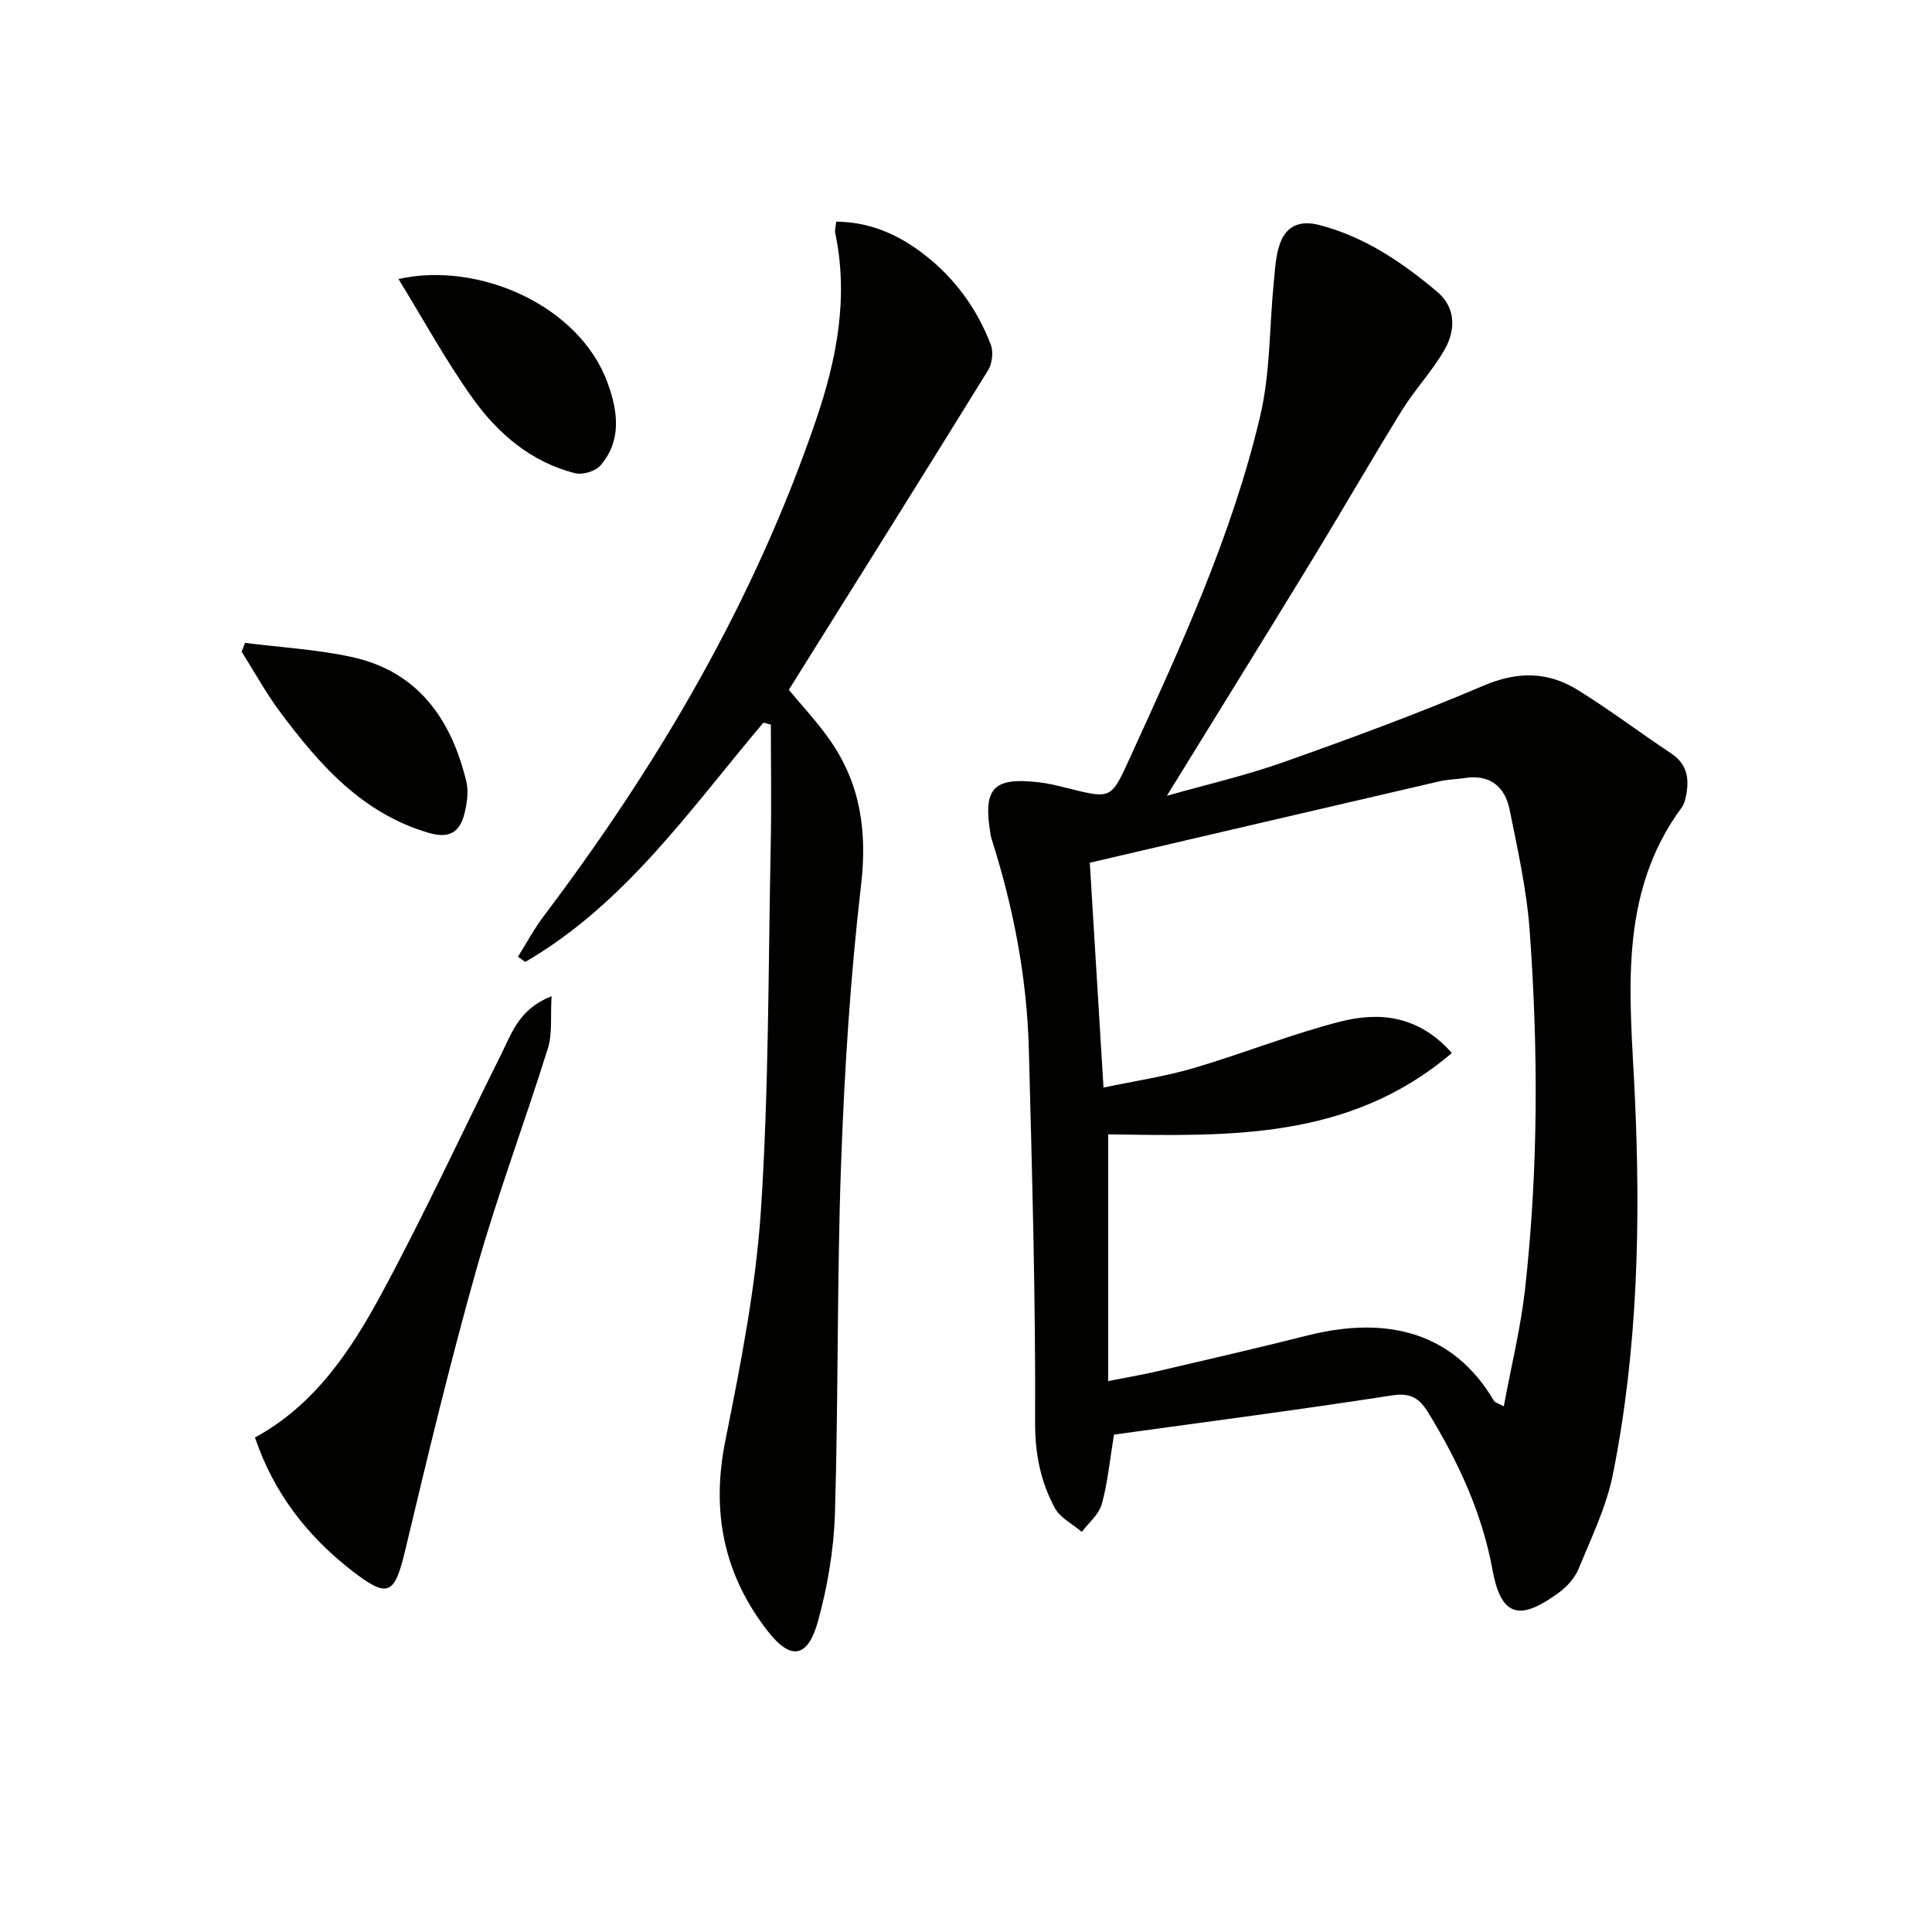
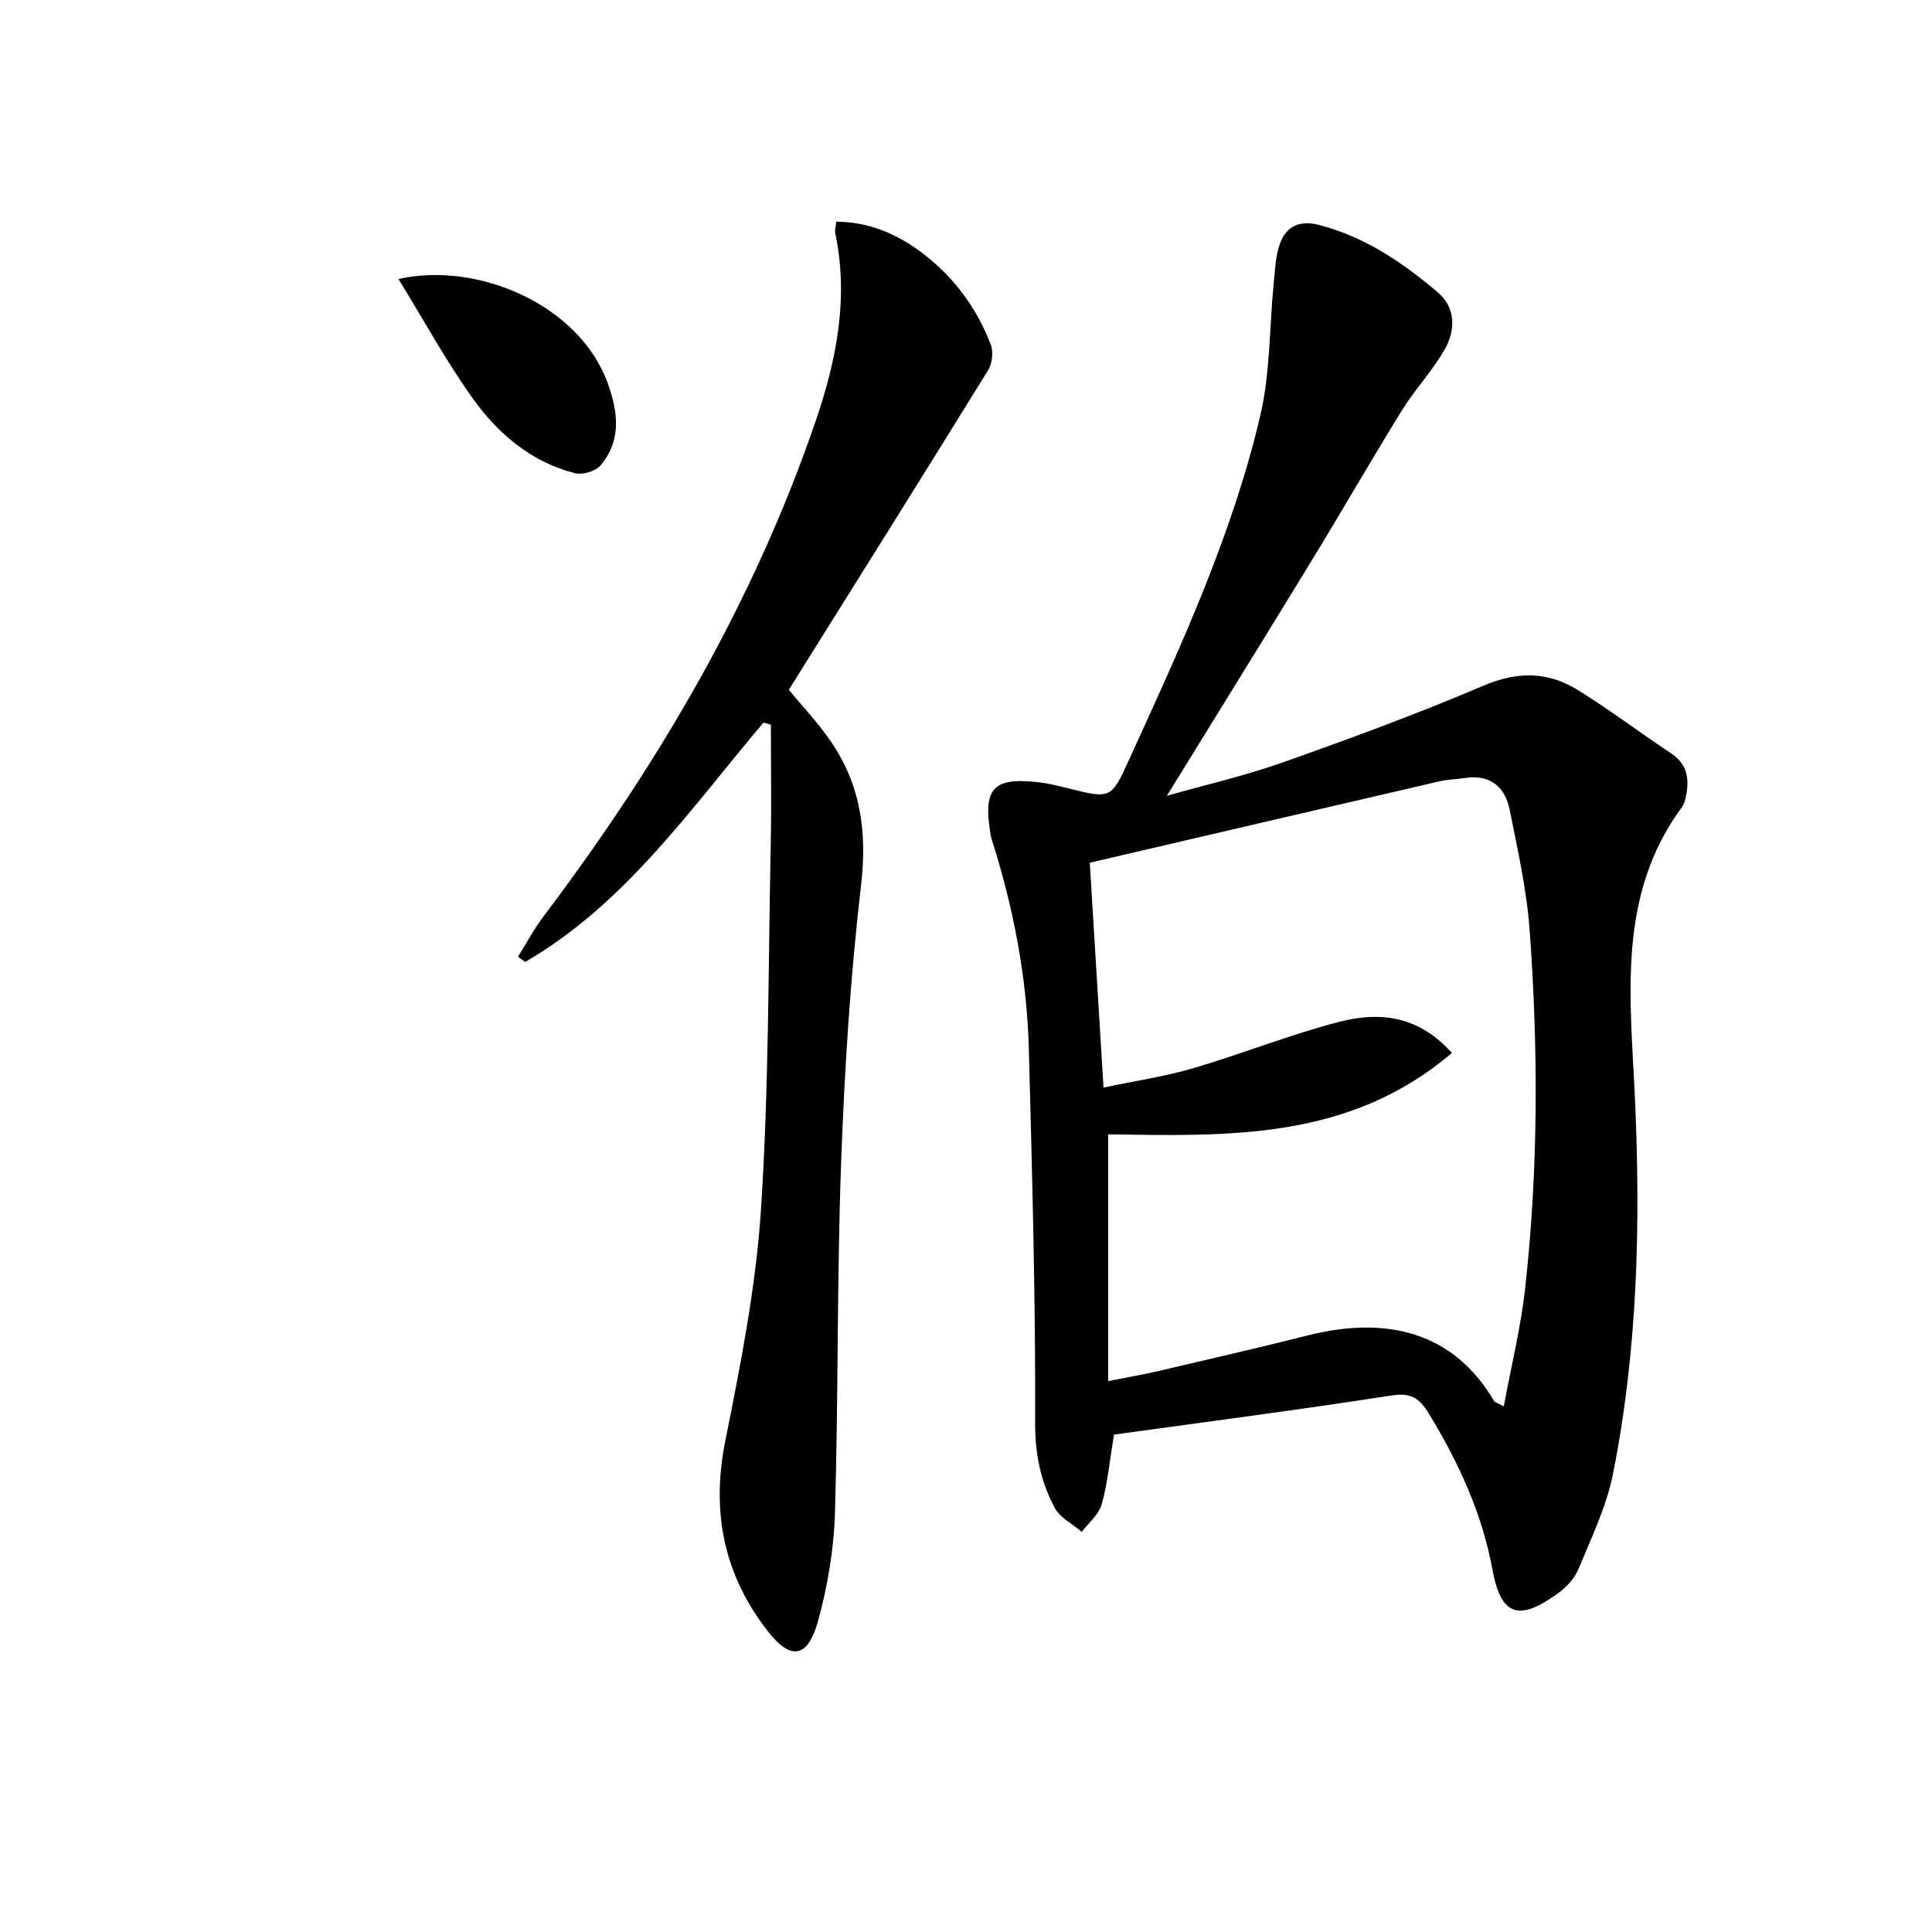
<svg xmlns="http://www.w3.org/2000/svg" enable-background="new 0 0 400 400" viewBox="0 0 400 400">
  <path d="m230.64 297.02c-.88 5.31-1.3 9.97-2.53 14.4-.59 2.13-2.7 3.84-4.13 5.74-1.92-1.64-4.51-2.91-5.61-4.98-2.9-5.41-4.08-11.08-4.06-17.58.11-25.78-.62-51.57-1.3-77.35-.39-14.87-3.19-29.38-7.71-43.55-.1-.32-.17-.65-.22-.97-1.6-9.59.53-11.88 10.14-10.75 1.97.23 3.92.73 5.85 1.21 9.09 2.28 8.97 2.24 12.92-6.4 10.5-22.99 21.12-45.99 26.93-70.7 2.1-8.92 1.88-18.39 2.8-27.6.28-2.76.38-5.67 1.34-8.21 1.33-3.53 4.12-4.72 8.06-3.7 9.44 2.44 17.24 7.76 24.49 13.88 3.82 3.23 3.78 7.89 1.49 11.9-2.53 4.44-6.15 8.25-8.85 12.61-6.38 10.31-12.41 20.83-18.73 31.17-9.85 16.15-19.83 32.22-29.93 48.62 7.9-2.25 16.21-4.15 24.19-6.98 13.93-4.93 27.81-10.04 41.39-15.83 6.99-2.98 13.29-2.93 19.45.88 6.63 4.1 12.87 8.83 19.37 13.15 3.54 2.36 3.81 5.58 2.99 9.23-.14.64-.34 1.33-.72 1.85-13.48 18.21-10.74 39.23-9.79 59.68 1.22 26.37.64 52.56-4.53 78.47-1.34 6.72-4.45 13.12-7.08 19.53-.78 1.91-2.39 3.73-4.08 4.97-7.55 5.53-11.88 5.69-13.75-4.57-2.16-11.84-7.07-22.43-13.28-32.59-1.84-3.01-3.61-4.25-7.52-3.65-19.17 2.97-38.43 5.47-57.59 8.12zm69.95-79.01c-21.3 18.19-46.51 17.18-71.15 16.85v51.08c4.13-.82 7.22-1.34 10.26-2.05 10.34-2.42 20.69-4.79 30.98-7.39 16.71-4.22 30.36-.53 38.63 13.53.2.35.8.46 2.03 1.14 1.55-8.35 3.51-16.26 4.41-24.29 2.75-24.7 2.75-49.49.95-74.25-.61-8.38-2.48-16.7-4.14-24.97-.98-4.87-4.16-7.43-9.45-6.56-1.64.27-3.33.26-4.93.63-24.04 5.57-48.06 11.18-72.55 16.89.91 14.91 1.86 30.37 2.84 46.55 6.72-1.42 12.79-2.3 18.62-4.02 10.17-2.99 20.07-6.99 30.32-9.62 8.12-2.08 16.24-1.35 23.18 6.48z" fill="#010100" />
  <path d="m158.06 149.61c-15.11 17.87-28.54 37.47-49.31 49.55-.5-.36-1.01-.72-1.51-1.08 1.76-2.8 3.32-5.75 5.31-8.38 23.8-31.51 43.6-65.22 56.4-102.75 4.28-12.56 6.78-25.35 3.98-38.68-.13-.6.09-1.28.2-2.38 7.05.06 12.96 2.72 18.24 6.82 6.31 4.89 10.91 11.21 13.76 18.64.58 1.5.3 3.92-.56 5.31-13.63 22.06-27.41 44.03-41.25 66.15 2.79 3.39 5.99 6.78 8.61 10.57 6.23 9.01 7.63 18.77 6.35 29.81-2.23 19.11-3.44 38.39-4.14 57.63-.87 24.12-.55 48.29-1.27 72.42-.23 7.54-1.52 15.22-3.54 22.5-2.1 7.54-5.61 8.07-10.33 2.03-9.11-11.65-11.79-24.66-8.85-39.37 3.19-15.91 6.37-31.99 7.41-48.13 1.63-25.05 1.5-50.22 2.01-75.34.17-8.3.03-16.61.03-24.91-.52-.15-1.03-.28-1.54-.41z" fill="#010100" />
-   <path d="m52.79 297.62c12.52-6.83 19.96-18.19 26.34-30.03 8.74-16.2 16.47-32.94 24.69-49.42 2.16-4.33 3.66-9.28 10.38-11.92-.26 4.26.19 7.73-.76 10.77-4.74 15.2-10.37 30.14-14.71 45.45-5.45 19.28-10.14 38.78-14.78 58.28-2.26 9.49-3.53 10.32-11.2 4.36-9.22-7.17-16.13-16.13-19.96-27.49z" fill="#010100" />
  <path d="m82.5 57.77c16.36-3.71 37.51 5.32 43.36 21.67 2.09 5.84 2.87 11.79-1.54 16.93-1.04 1.21-3.72 2-5.29 1.6-9.09-2.32-15.97-8.21-21.22-15.58-5.5-7.72-10.07-16.1-15.31-24.62z" fill="#010100" />
-   <path d="m50.73 133.1c7.33.93 14.76 1.35 21.95 2.89 13.78 2.95 20.71 12.81 23.86 25.77.51 2.11.15 4.61-.4 6.77-.98 3.81-3.16 5.16-7.44 3.89-13.8-4.08-22.58-14.13-30.7-25-2.95-3.95-5.33-8.32-7.97-12.5.24-.61.47-1.22.7-1.82z" fill="#010100" />
</svg>